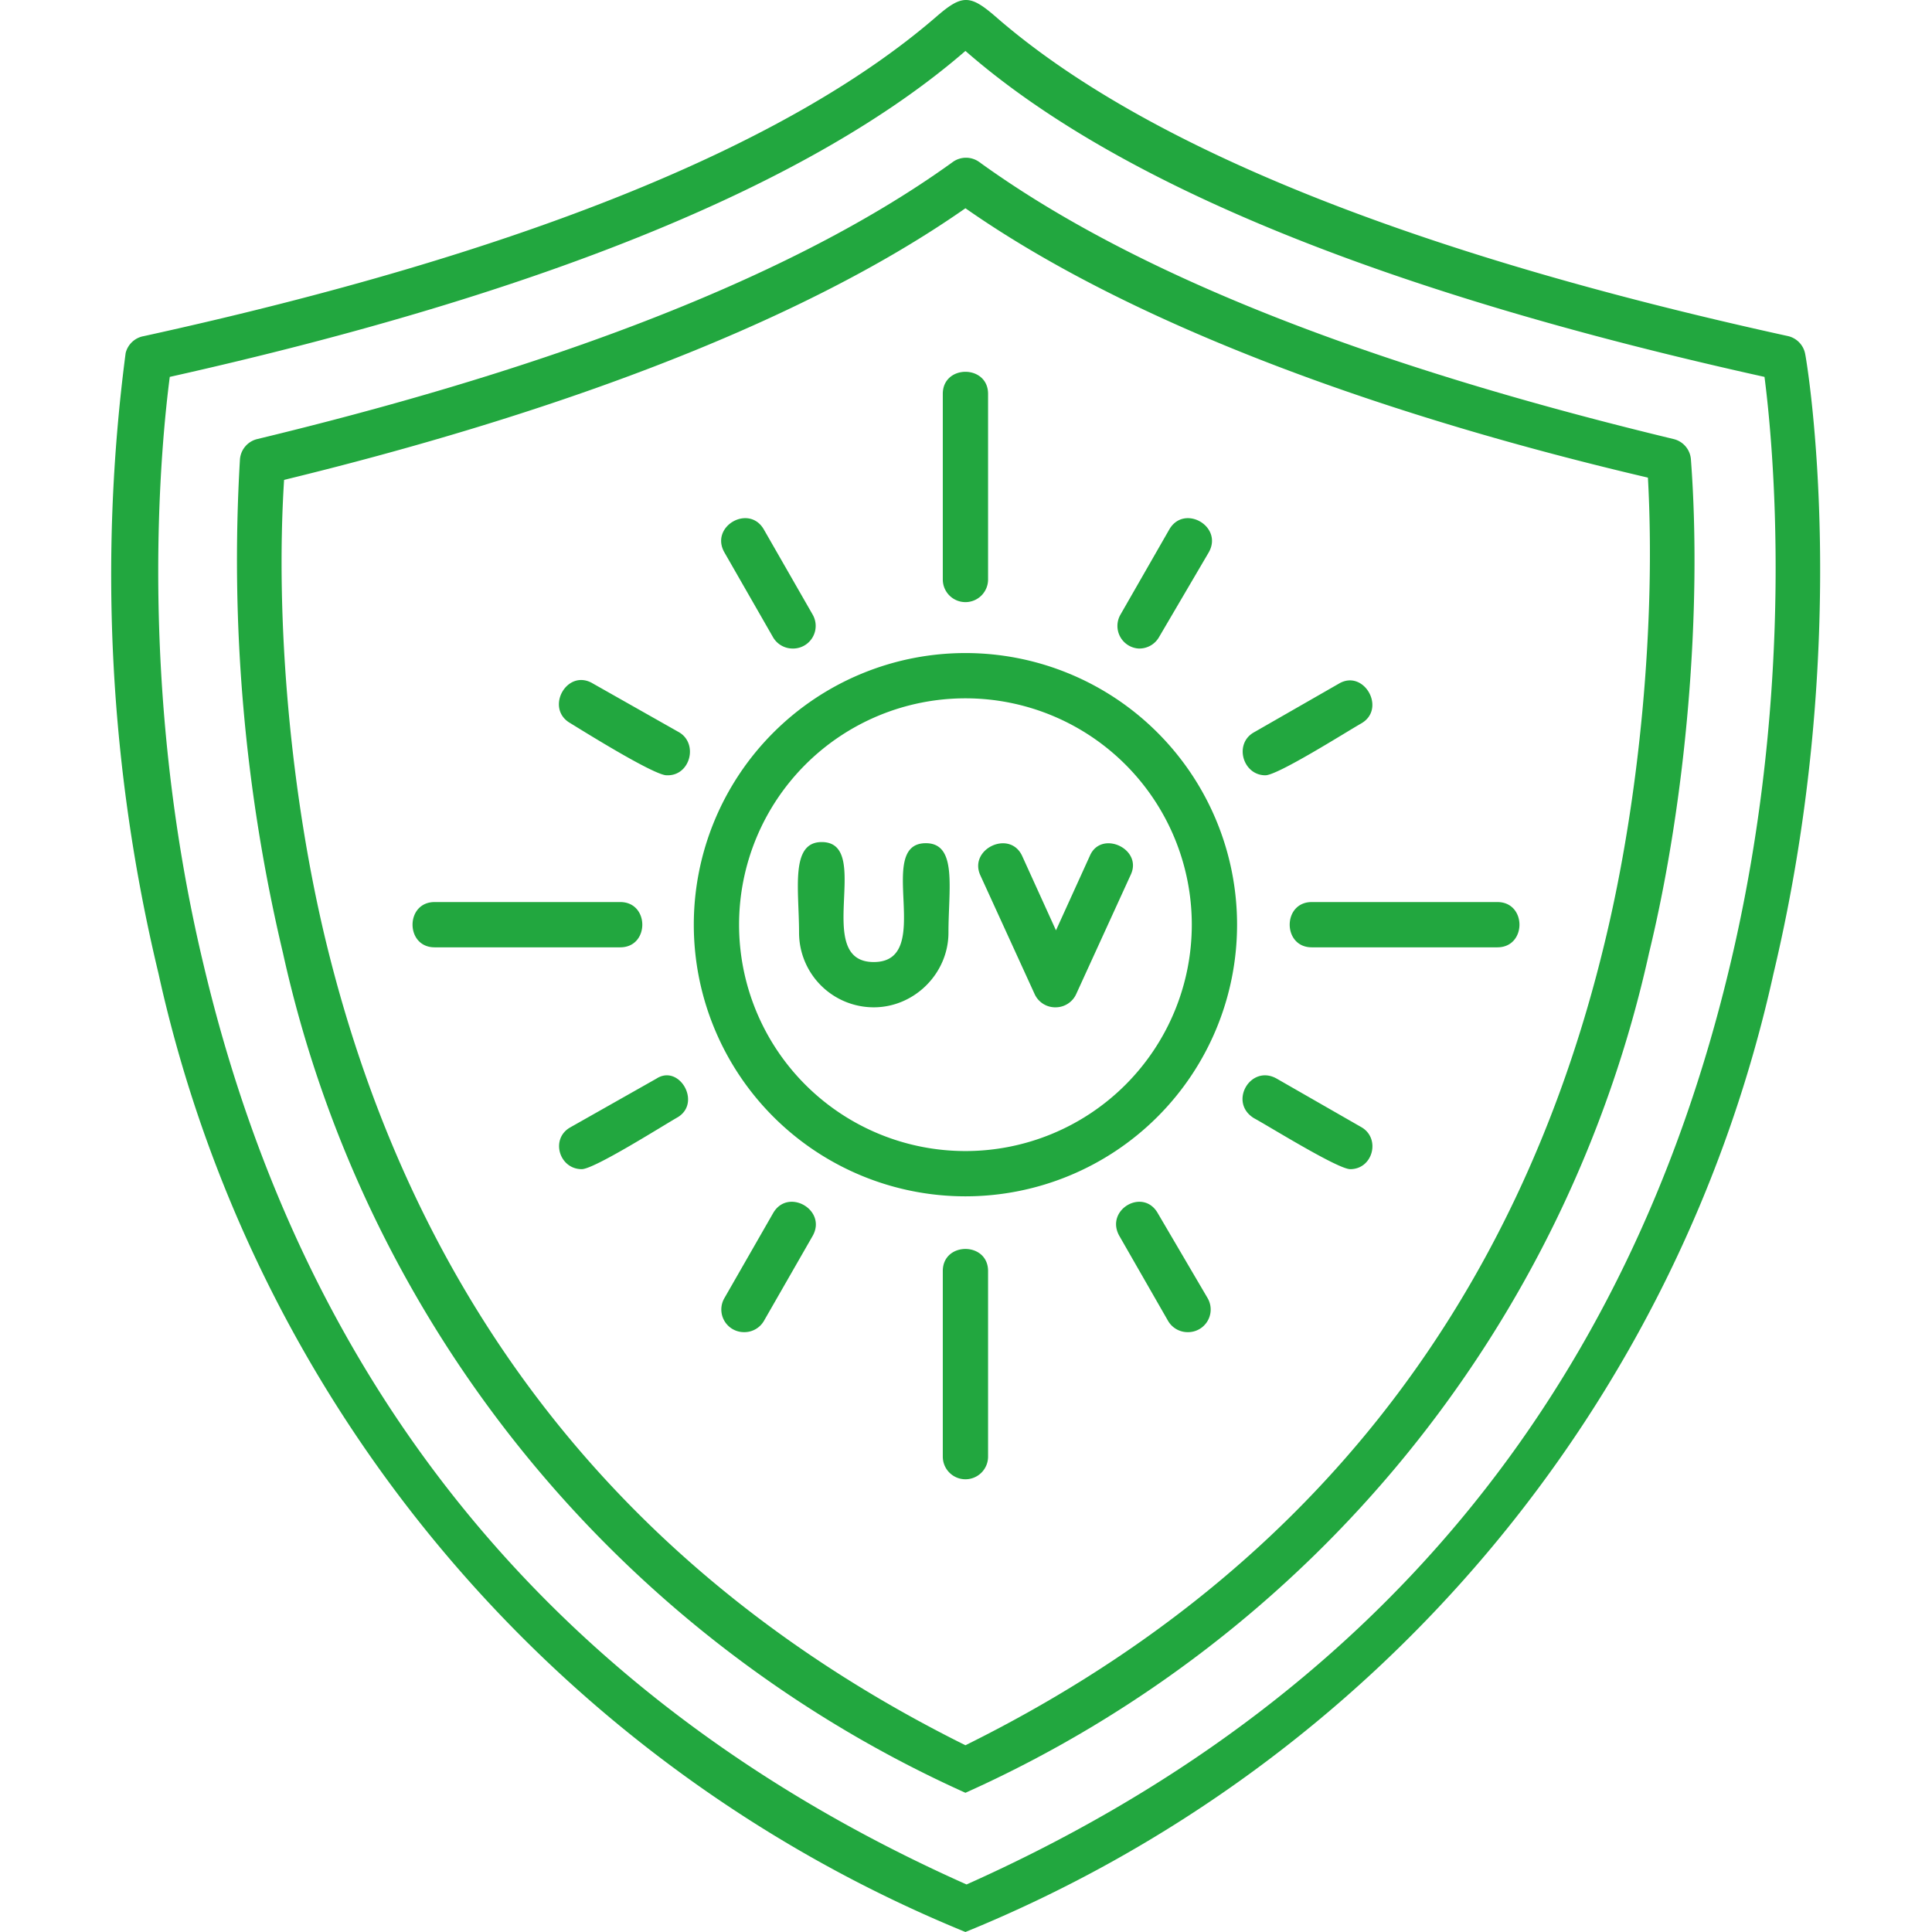
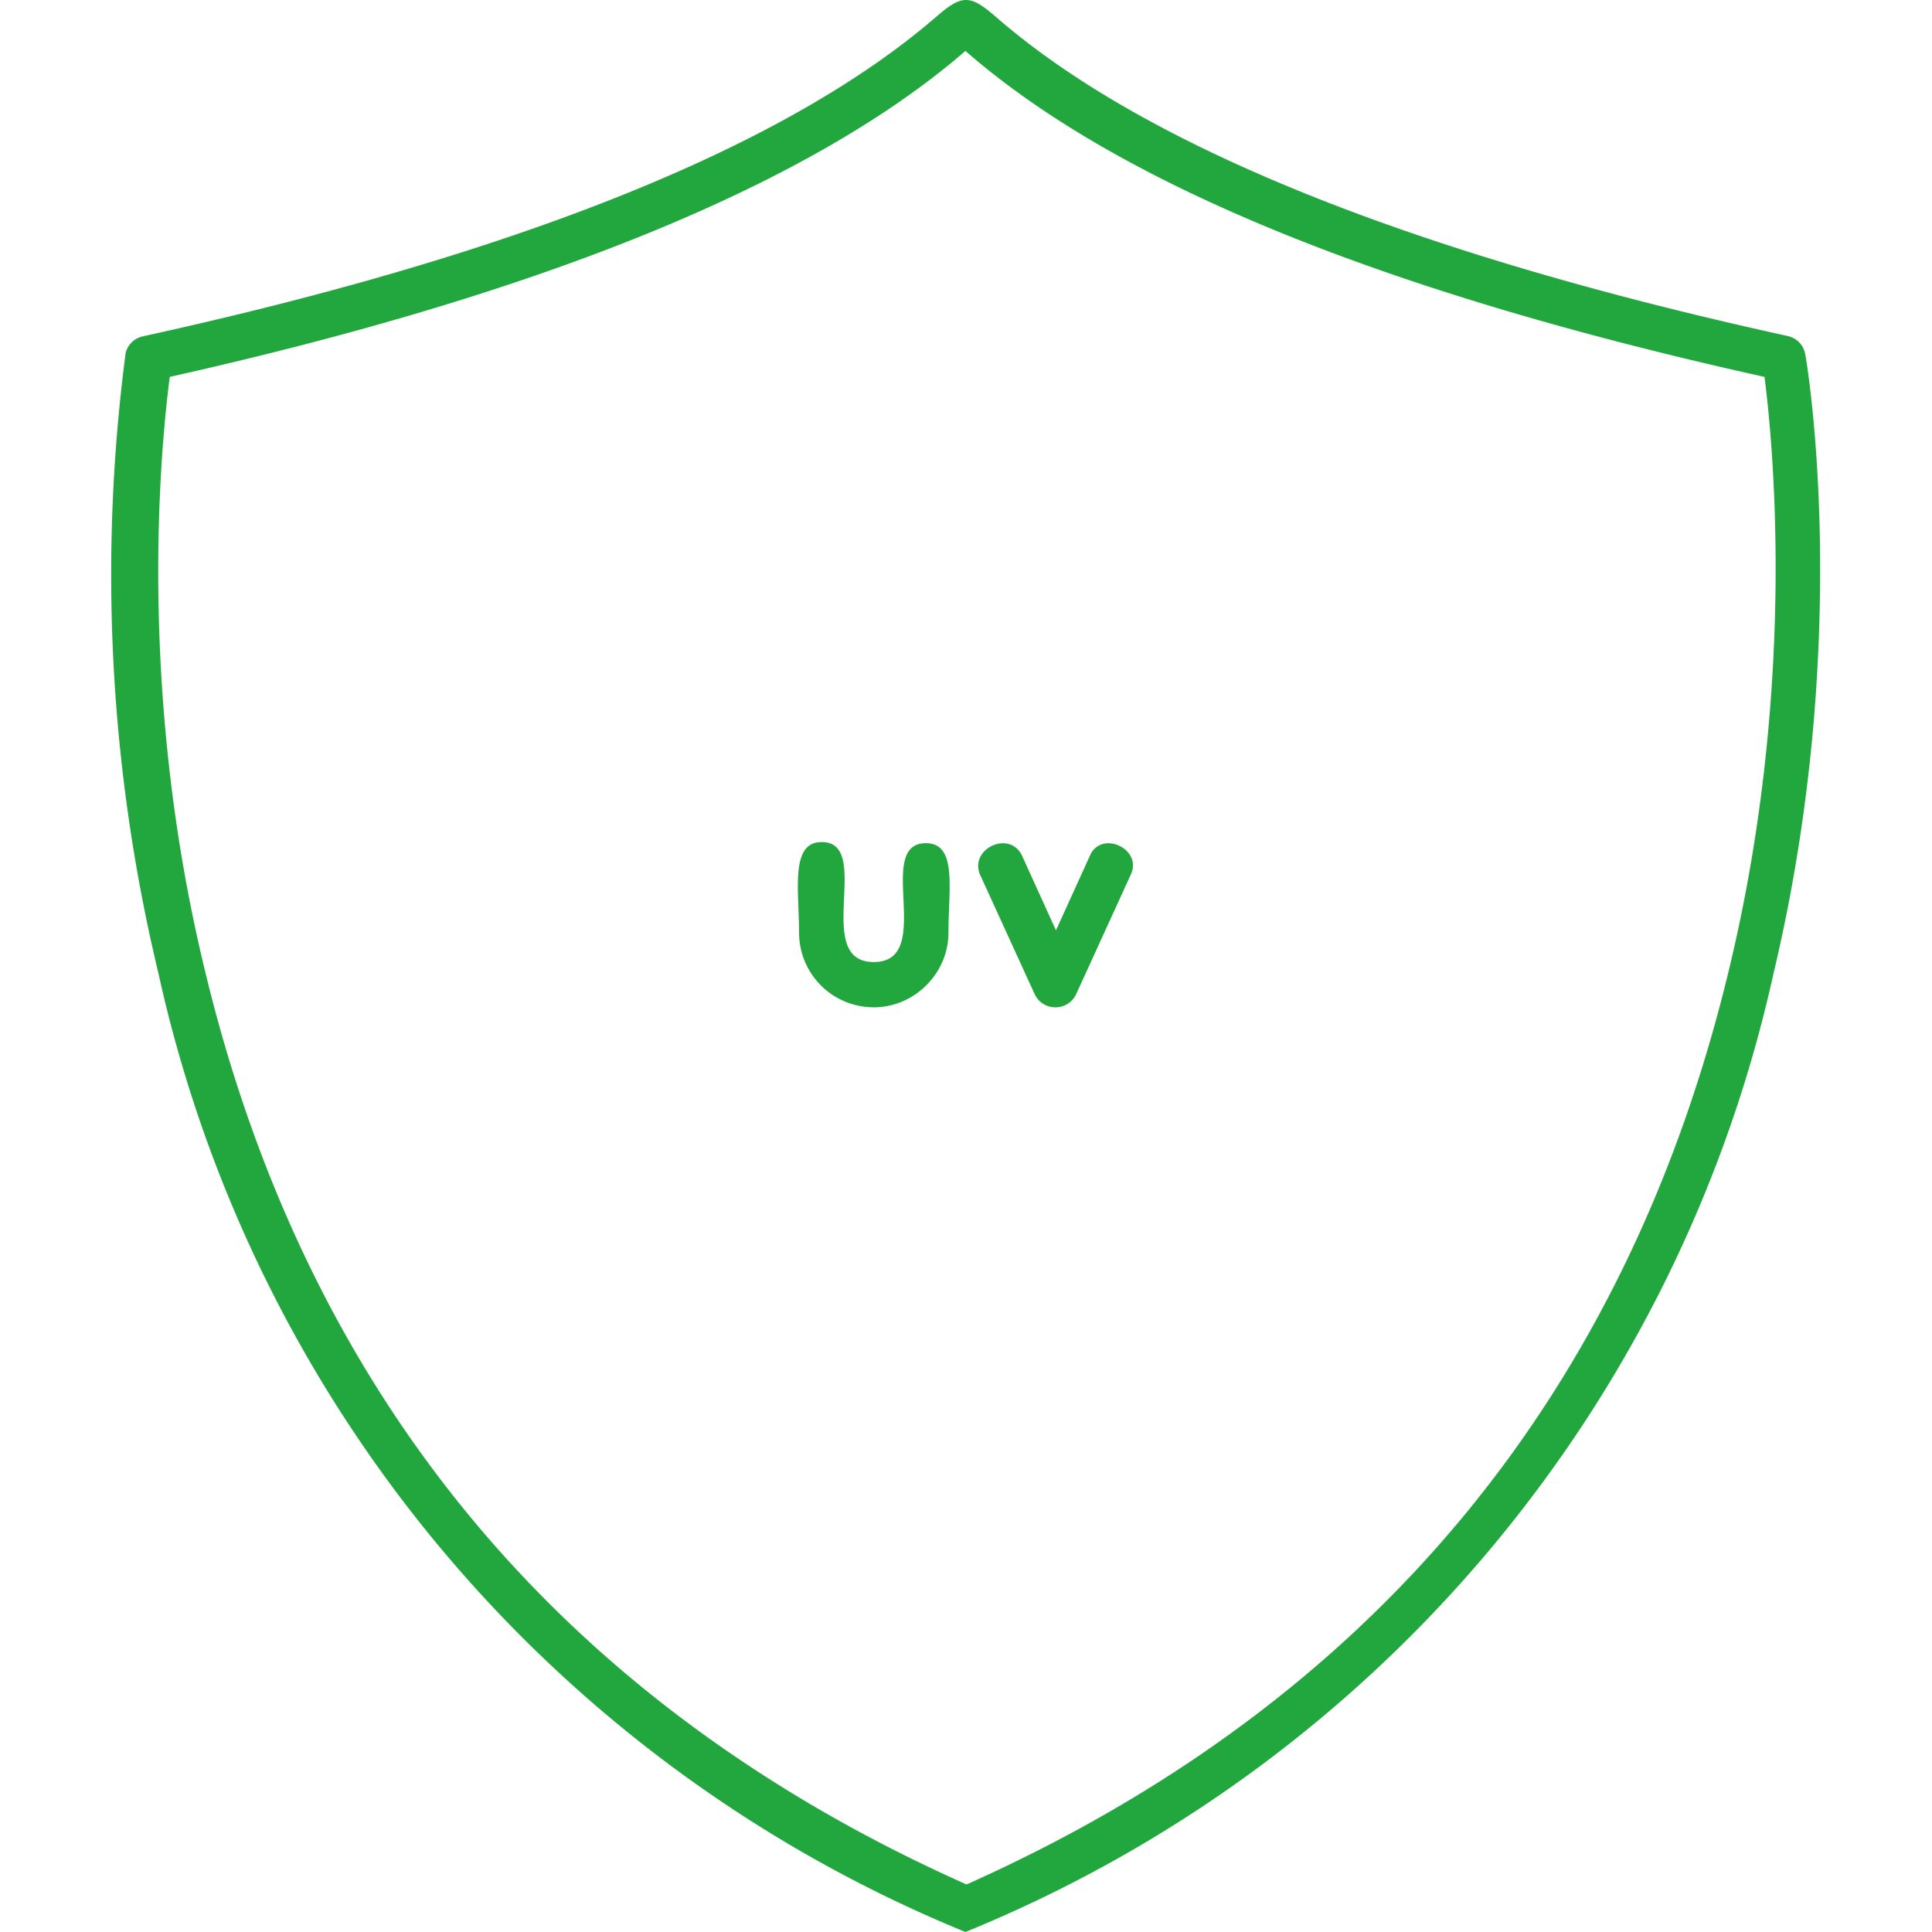
<svg xmlns="http://www.w3.org/2000/svg" version="1.1" width="512" height="512" x="0" y="0" viewBox="0 0 1.707 1.707" style="enable-background:new 0 0 512 512" xml:space="preserve" class="">
  <g>
    <path d="M.853 1.707A1.192 1.192 0 0 1 .14.86 1.507 1.507 0 0 1 .111.312.02.02 0 0 1 .127.297C.46.224.695.129.827.015c.023-.02.03-.02.053 0 .131.114.367.209.7.282a.02.02 0 0 1 .015.016c.002.01.042.253-.028.547a1.192 1.192 0 0 1-.714.847zM.15.333c-.007.054-.03.27.03.52.09.38.317.653.674.812.358-.16.585-.433.675-.814.059-.249.037-.464.03-.518C1.225.259.988.163.853.045.718.162.481.259.15.333z" fill="#22a73f" data-original="#000000" />
-     <path d="M.853 1.584A1.065 1.065 0 0 1 .25.842 1.505 1.505 0 0 1 .212.406.02.02 0 0 1 .227.388C.455.333.687.255.842.143a.02.02 0 0 1 .023 0c.156.113.386.19.614.245a.02.02 0 0 1 .015.018c.01.133-.004.3-.037.436a1.065 1.065 0 0 1-.604.742zM.251.424C.243.55.257.704.288.832c.079.325.269.563.565.71.297-.147.487-.385.565-.71.031-.128.045-.283.038-.41C1.234.37 1.006.291.853.184.7.291.473.37.251.424z" fill="#22a73f" data-original="#000000" />
-     <path d="M.853 1.057a.24.24 0 1 1 0-.48.24.24 0 0 1 0 .48zm0-.44a.2.2 0 1 0 0 .4.2.2 0 0 0 0-.4zM.853.532a.02.02 0 0 1-.02-.02V.348c0-.026.04-.026.04 0v.164a.02.02 0 0 1-.02.02zM1.006.573A.02.02 0 0 1 .99.543l.043-.075c.013-.023.048-.003.035.02l-.044.075a.02.02 0 0 1-.017.01zM1.118.685c-.02 0-.028-.028-.01-.038l.075-.043c.022-.013.042.022.02.035-.014.008-.074.046-.085.046zM1.193 1.033c-.011 0-.072-.038-.085-.045-.023-.014-.003-.048.02-.035l.075.043c.017.01.01.037-.01.037zM1.05 1.177a.02.02 0 0 1-.018-.01l-.043-.075c-.013-.023.021-.043.034-.02l.044.075a.02.02 0 0 1-.018.03zM.657 1.177a.02.02 0 0 1-.017-.03l.043-.075c.013-.023.048-.003.035.02l-.043.075a.02.02 0 0 1-.018.01zM.514 1.033c-.02 0-.028-.027-.01-.037L.58.953C.6.94.62.974.599.987c-.014.008-.074.046-.085.046zM.589.685C.578.685.517.647.504.639.481.626.501.59.524.604L.6.647c.017.01.01.038-.01.038zM.7.573a.02.02 0 0 1-.017-.01L.64.488C.627.465.662.445.675.468l.043.075A.02.02 0 0 1 .7.573zM1.323.837h-.164c-.026 0-.026-.04 0-.04h.164c.026 0 .026.04 0 .04zM.853 1.307a.02.02 0 0 1-.02-.02v-.164c0-.026.04-.026.04 0v.164a.02.02 0 0 1-.02.02zM.548.837H.384c-.026 0-.026-.04 0-.04h.164c.026 0 .026.04 0 .04z" fill="#22a73f" data-original="#000000" />
    <path d="M.772.89A.066.066 0 0 1 .706.824c0-.038-.008-.08.02-.08.046 0-.009.106.046.106s0-.105.046-.105c.028 0 .02.04.02.079C.838.86.808.89.772.89zM.933.89A.02.02 0 0 1 .914.878L.866.773C.856.75.892.733.903.756l.03.066.03-.066C.973.733 1.01.75.999.773L.951.878A.02.02 0 0 1 .933.89z" fill="#22a73f" data-original="#000000" />
  </g>
</svg>